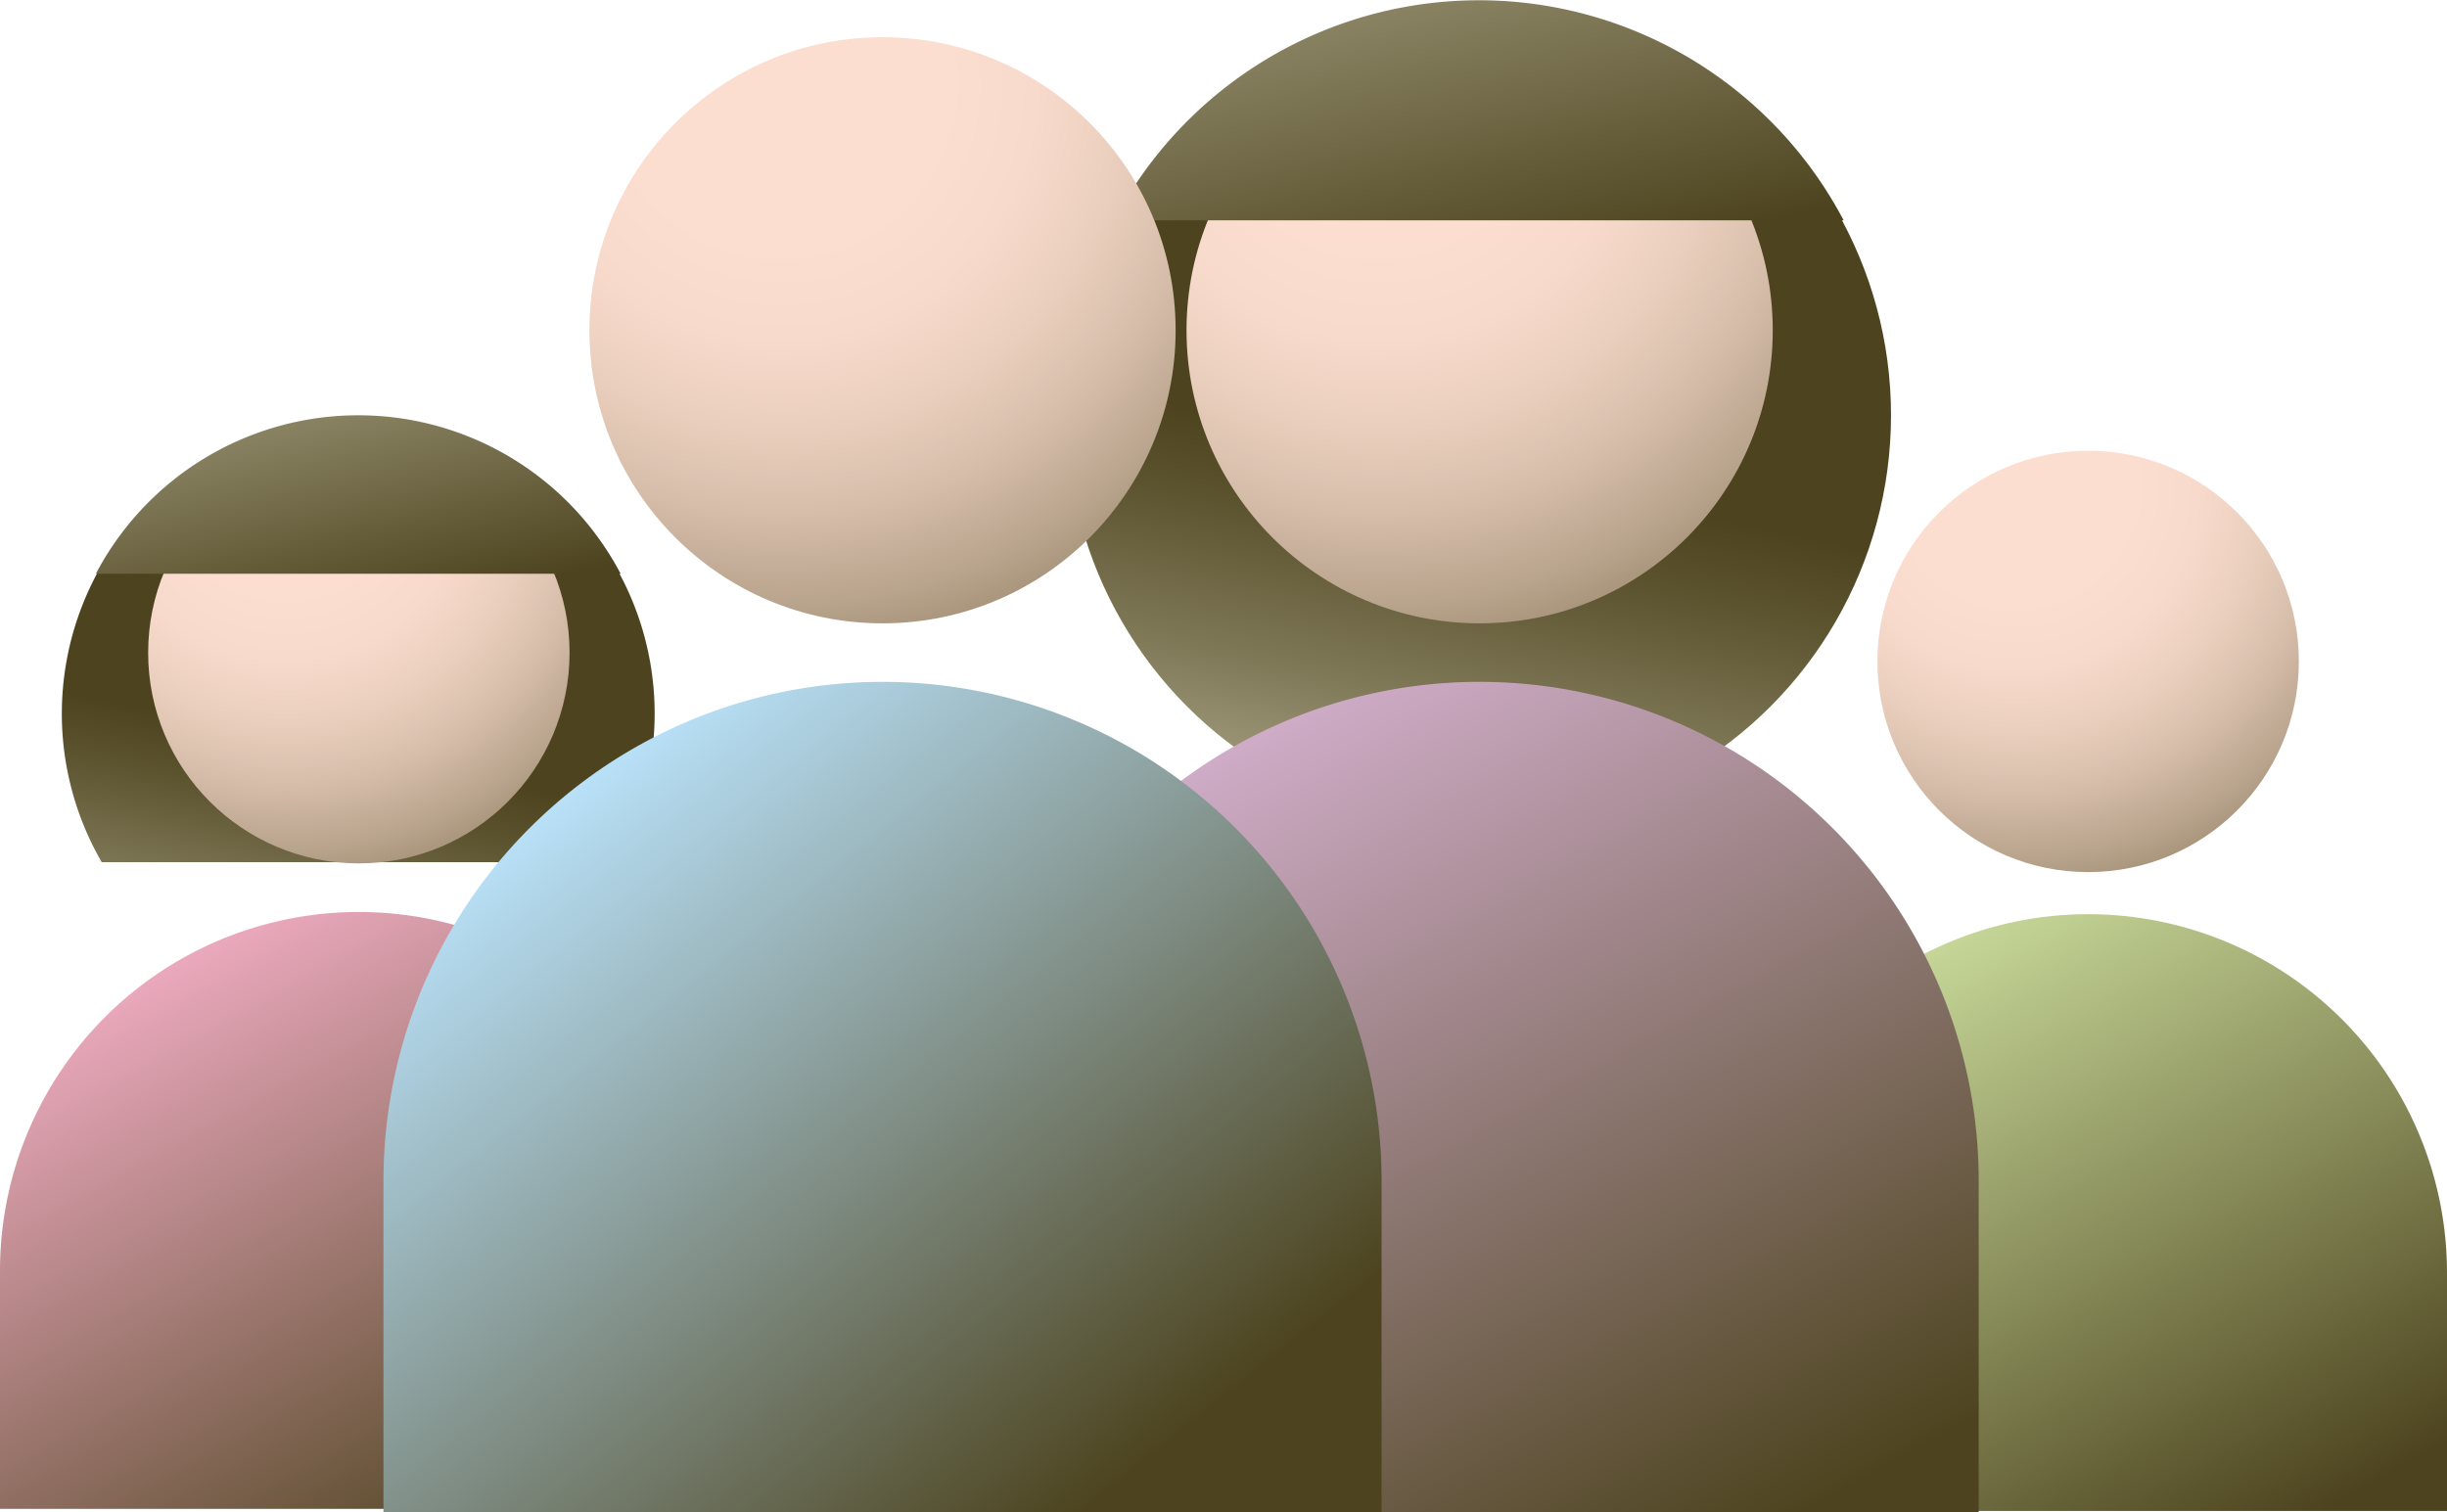
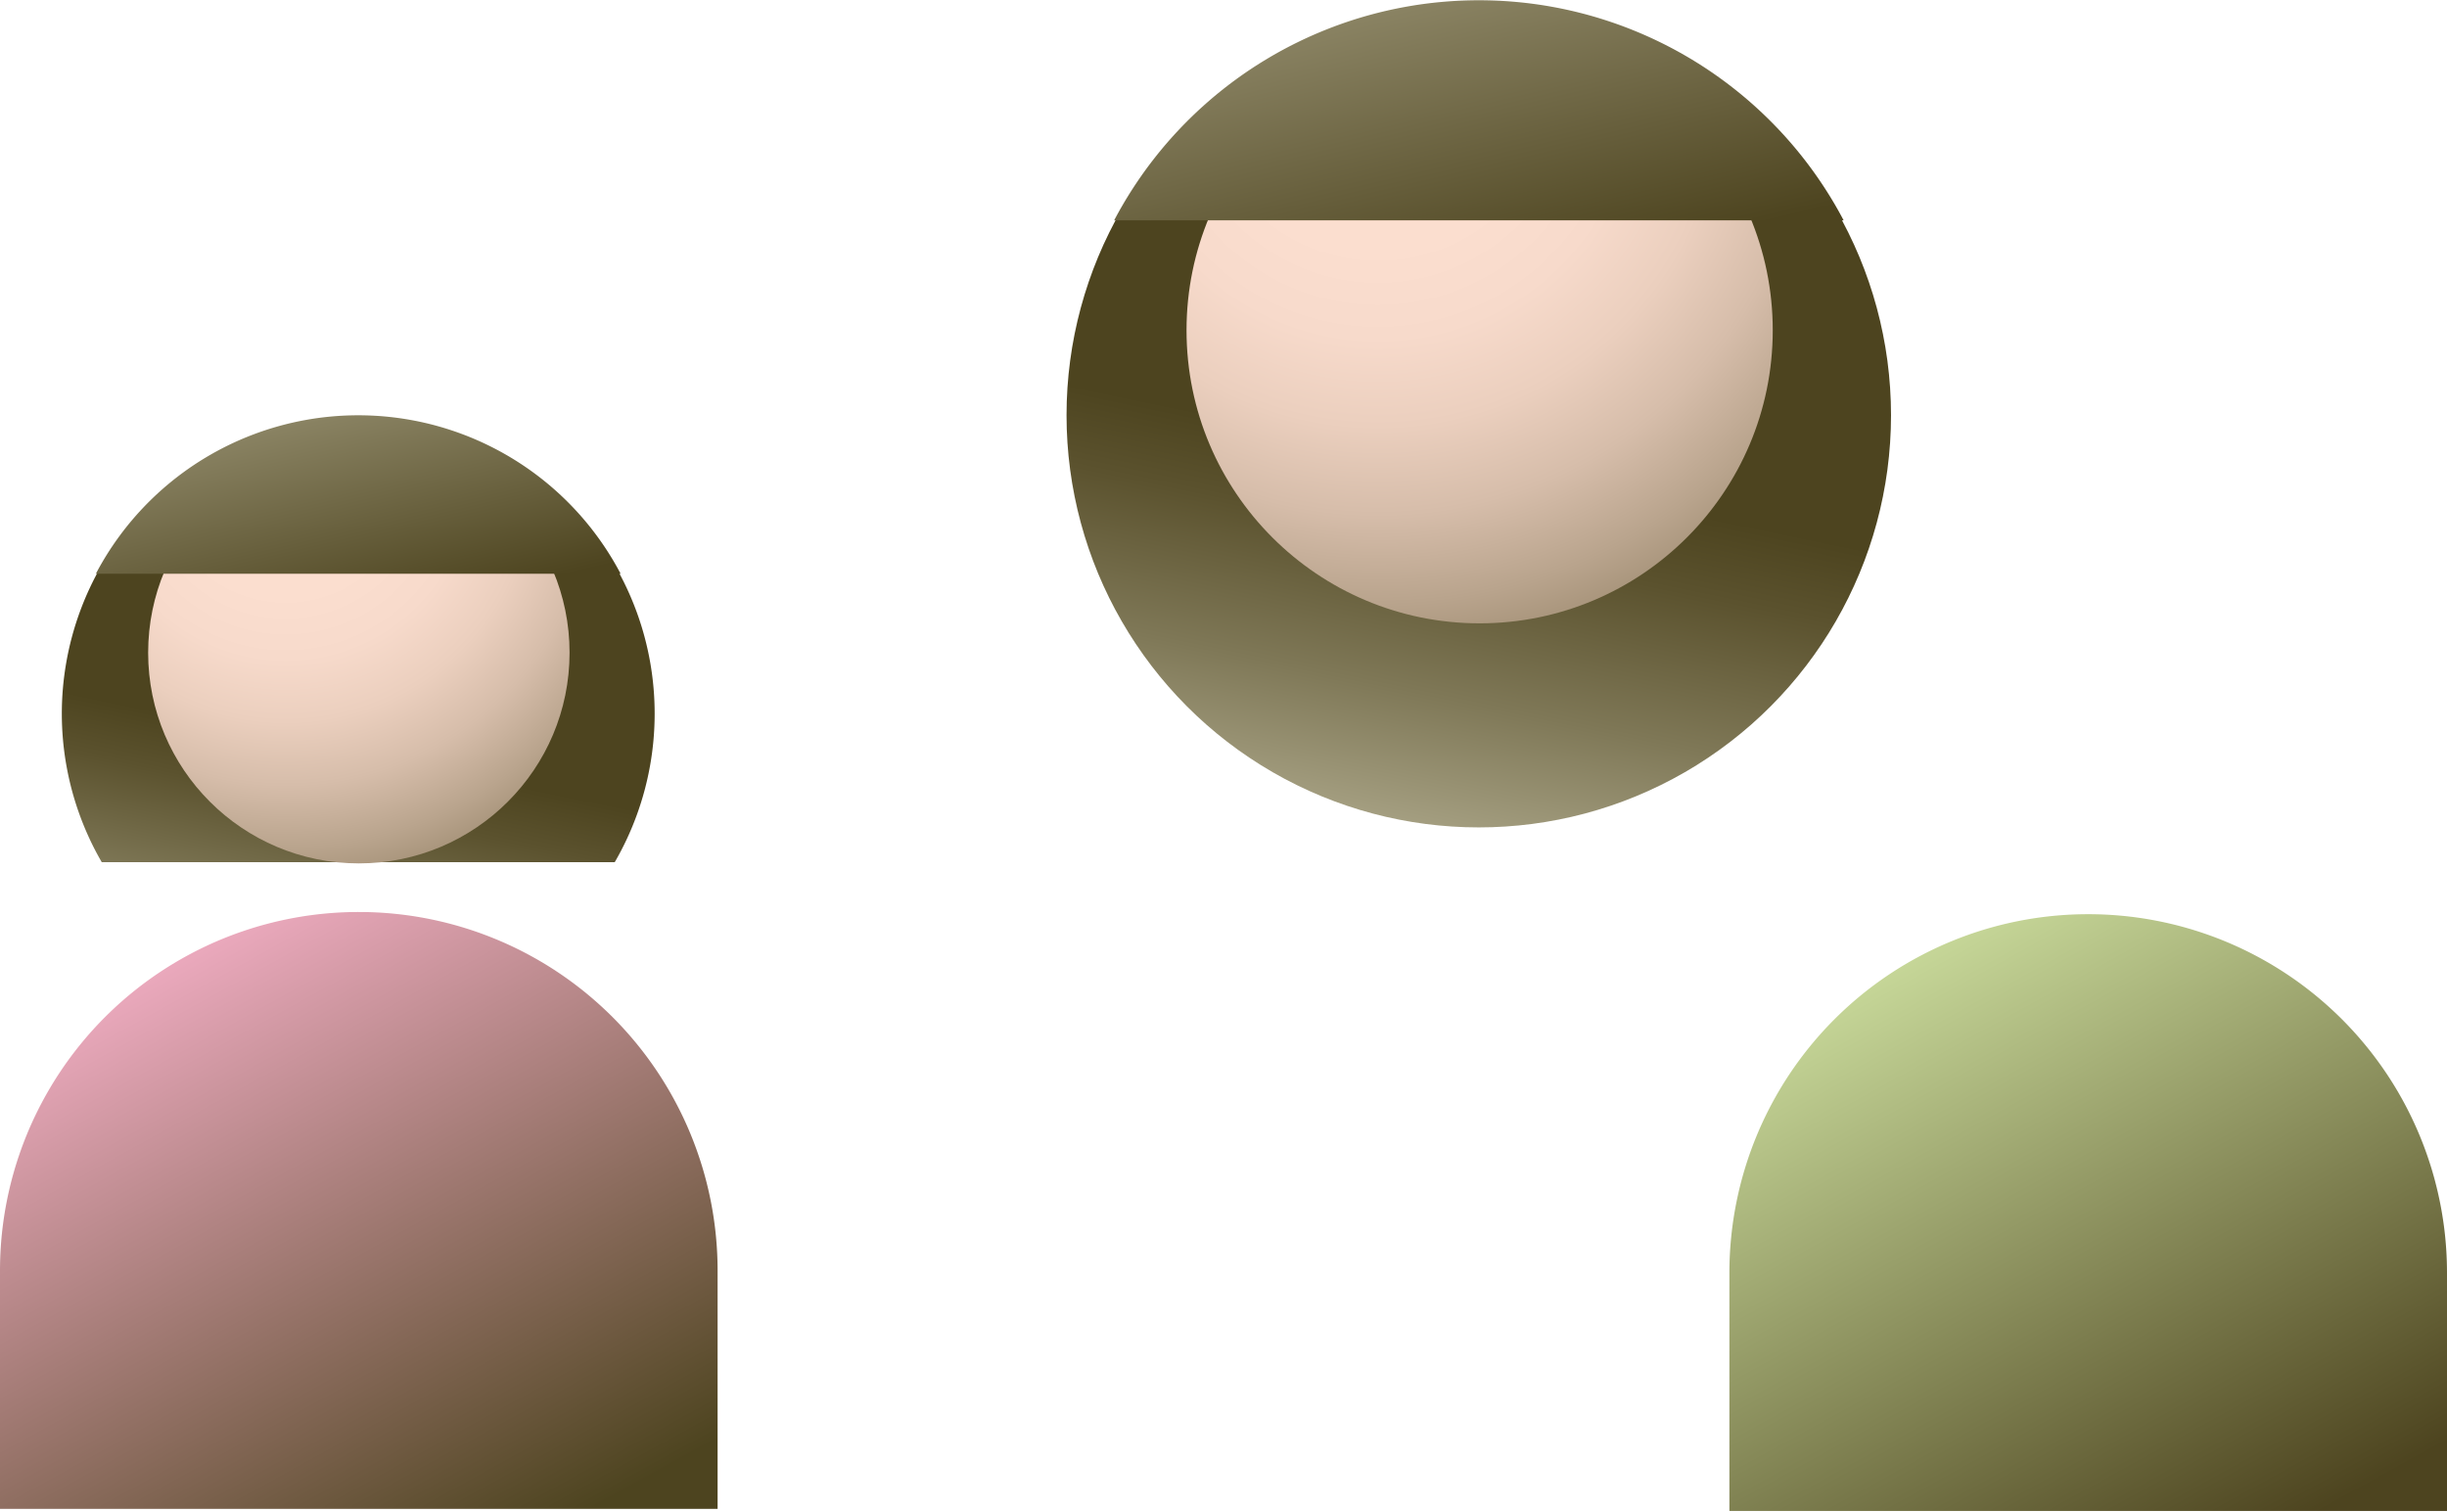
<svg xmlns="http://www.w3.org/2000/svg" xmlns:xlink="http://www.w3.org/1999/xlink" viewBox="0 0 199.86 123.52">
  <defs>
    <style>.cls-1{fill:url(#radial-gradient);}.cls-2{fill:url(#linear-gradient);}.cls-3{fill:url(#linear-gradient-2);}.cls-4{fill:url(#radial-gradient-2);}.cls-5{fill:url(#linear-gradient-3);}.cls-6{fill:url(#linear-gradient-4);}.cls-7{fill:url(#linear-gradient-5);}.cls-8{fill:url(#radial-gradient-3);}.cls-9{fill:url(#linear-gradient-6);}.cls-10{fill:url(#linear-gradient-7);}.cls-11{fill:url(#radial-gradient-4);}.cls-12{fill:url(#linear-gradient-8);}</style>
    <radialGradient id="radial-gradient" cx="164.58" cy="39.53" r="57.49" gradientUnits="userSpaceOnUse">
      <stop offset="0" stop-color="#fbdecf" />
      <stop offset="0.17" stop-color="#fbdecf" />
      <stop offset="0.26" stop-color="#f7dacb" />
      <stop offset="0.35" stop-color="#ebcfbe" />
      <stop offset="0.44" stop-color="#d6bdaa" />
      <stop offset="0.53" stop-color="#b9a48d" />
      <stop offset="0.63" stop-color="#958367" />
      <stop offset="0.72" stop-color="#685c3a" />
      <stop offset="0.77" stop-color="#4d441f" />
    </radialGradient>
    <linearGradient id="linear-gradient" x1="152.42" y1="77.04" x2="180.7" y2="128.35" gradientUnits="userSpaceOnUse">
      <stop offset="0" stop-color="#ccde9e" />
      <stop offset="1" stop-color="#4d441f" />
    </linearGradient>
    <linearGradient id="linear-gradient-2" x1="110.57" y1="83.16" x2="119.91" y2="38.13" gradientUnits="userSpaceOnUse">
      <stop offset="0" stop-color="#e1ddc4" />
      <stop offset="0.23" stop-color="#b9b498" />
      <stop offset="0.59" stop-color="#7f7857" />
      <stop offset="0.86" stop-color="#5b522e" />
      <stop offset="1" stop-color="#4d441f" />
    </linearGradient>
    <radialGradient id="radial-gradient-2" cx="112.55" cy="6.81" r="79.97" xlink:href="#radial-gradient" />
    <linearGradient id="linear-gradient-3" x1="95.63" y1="58.99" x2="134.97" y2="130.35" gradientUnits="userSpaceOnUse">
      <stop offset="0" stop-color="#d6b1d0" />
      <stop offset="1" stop-color="#4d441f" />
    </linearGradient>
    <linearGradient id="linear-gradient-4" x1="108.83" y1="-33.25" x2="122.01" y2="23.31" gradientUnits="userSpaceOnUse">
      <stop offset="0" stop-color="#e1ddc4" />
      <stop offset="1" stop-color="#4d441f" />
    </linearGradient>
    <linearGradient id="linear-gradient-5" x1="21.92" y1="93.71" x2="28.63" y2="61.33" xlink:href="#linear-gradient-2" />
    <radialGradient id="radial-gradient-3" cx="23.34" cy="38.82" r="57.49" xlink:href="#radial-gradient" />
    <linearGradient id="linear-gradient-6" x1="20.67" y1="10.01" x2="30.14" y2="50.68" xlink:href="#linear-gradient-4" />
    <linearGradient id="linear-gradient-7" x1="11.18" y1="76.86" x2="39.46" y2="128.17" gradientUnits="userSpaceOnUse">
      <stop offset="0" stop-color="#f3aec5" />
      <stop offset="1" stop-color="#4d441f" />
    </linearGradient>
    <radialGradient id="radial-gradient-4" cx="63.78" cy="6.81" r="79.97" xlink:href="#radial-gradient" />
    <linearGradient id="linear-gradient-8" x1="43.58" y1="67.21" x2="88.53" y2="123.41" gradientUnits="userSpaceOnUse">
      <stop offset="0" stop-color="#b8e0f7" />
      <stop offset="1" stop-color="#4d441f" />
    </linearGradient>
  </defs>
  <title>Recurso 962</title>
  <g id="Capa_2" data-name="Capa 2">
    <g id="Layer_1" data-name="Layer 1">
-       <circle class="cls-1" cx="170.55" cy="54.03" r="17.21" />
      <path class="cls-2" d="M170.55,74.68a29.3,29.3,0,0,0-29.3,29.3v19.45h58.61V104A29.3,29.3,0,0,0,170.55,74.68Z" />
      <circle class="cls-3" cx="120.78" cy="33.92" r="33.67" />
      <circle class="cls-4" cx="120.85" cy="26.98" r="23.94" />
-       <path class="cls-5" d="M120.85,55.7A40.76,40.76,0,0,0,80.08,96.46v27.06h81.53V96.46A40.76,40.76,0,0,0,120.85,55.7Z" />
      <path class="cls-6" d="M150.58,18A33.67,33.67,0,0,0,91,18Z" />
      <path class="cls-7" d="M50.21,70.43a24.21,24.21,0,1,0-41.9,0Z" />
      <circle class="cls-8" cx="29.31" cy="53.32" r="17.21" />
      <path class="cls-9" d="M50.69,46.87a24.21,24.21,0,0,0-42.86,0Z" />
      <path class="cls-10" d="M29.31,74.5A29.3,29.3,0,0,0,0,103.8v19.46H58.61V103.8A29.3,29.3,0,0,0,29.31,74.5Z" />
-       <circle class="cls-11" cx="72.08" cy="26.98" r="23.94" />
-       <path class="cls-12" d="M72.08,55.7A40.76,40.76,0,0,0,31.32,96.46v27.06h81.52V96.46A40.76,40.76,0,0,0,72.08,55.7Z" />
    </g>
  </g>
</svg>